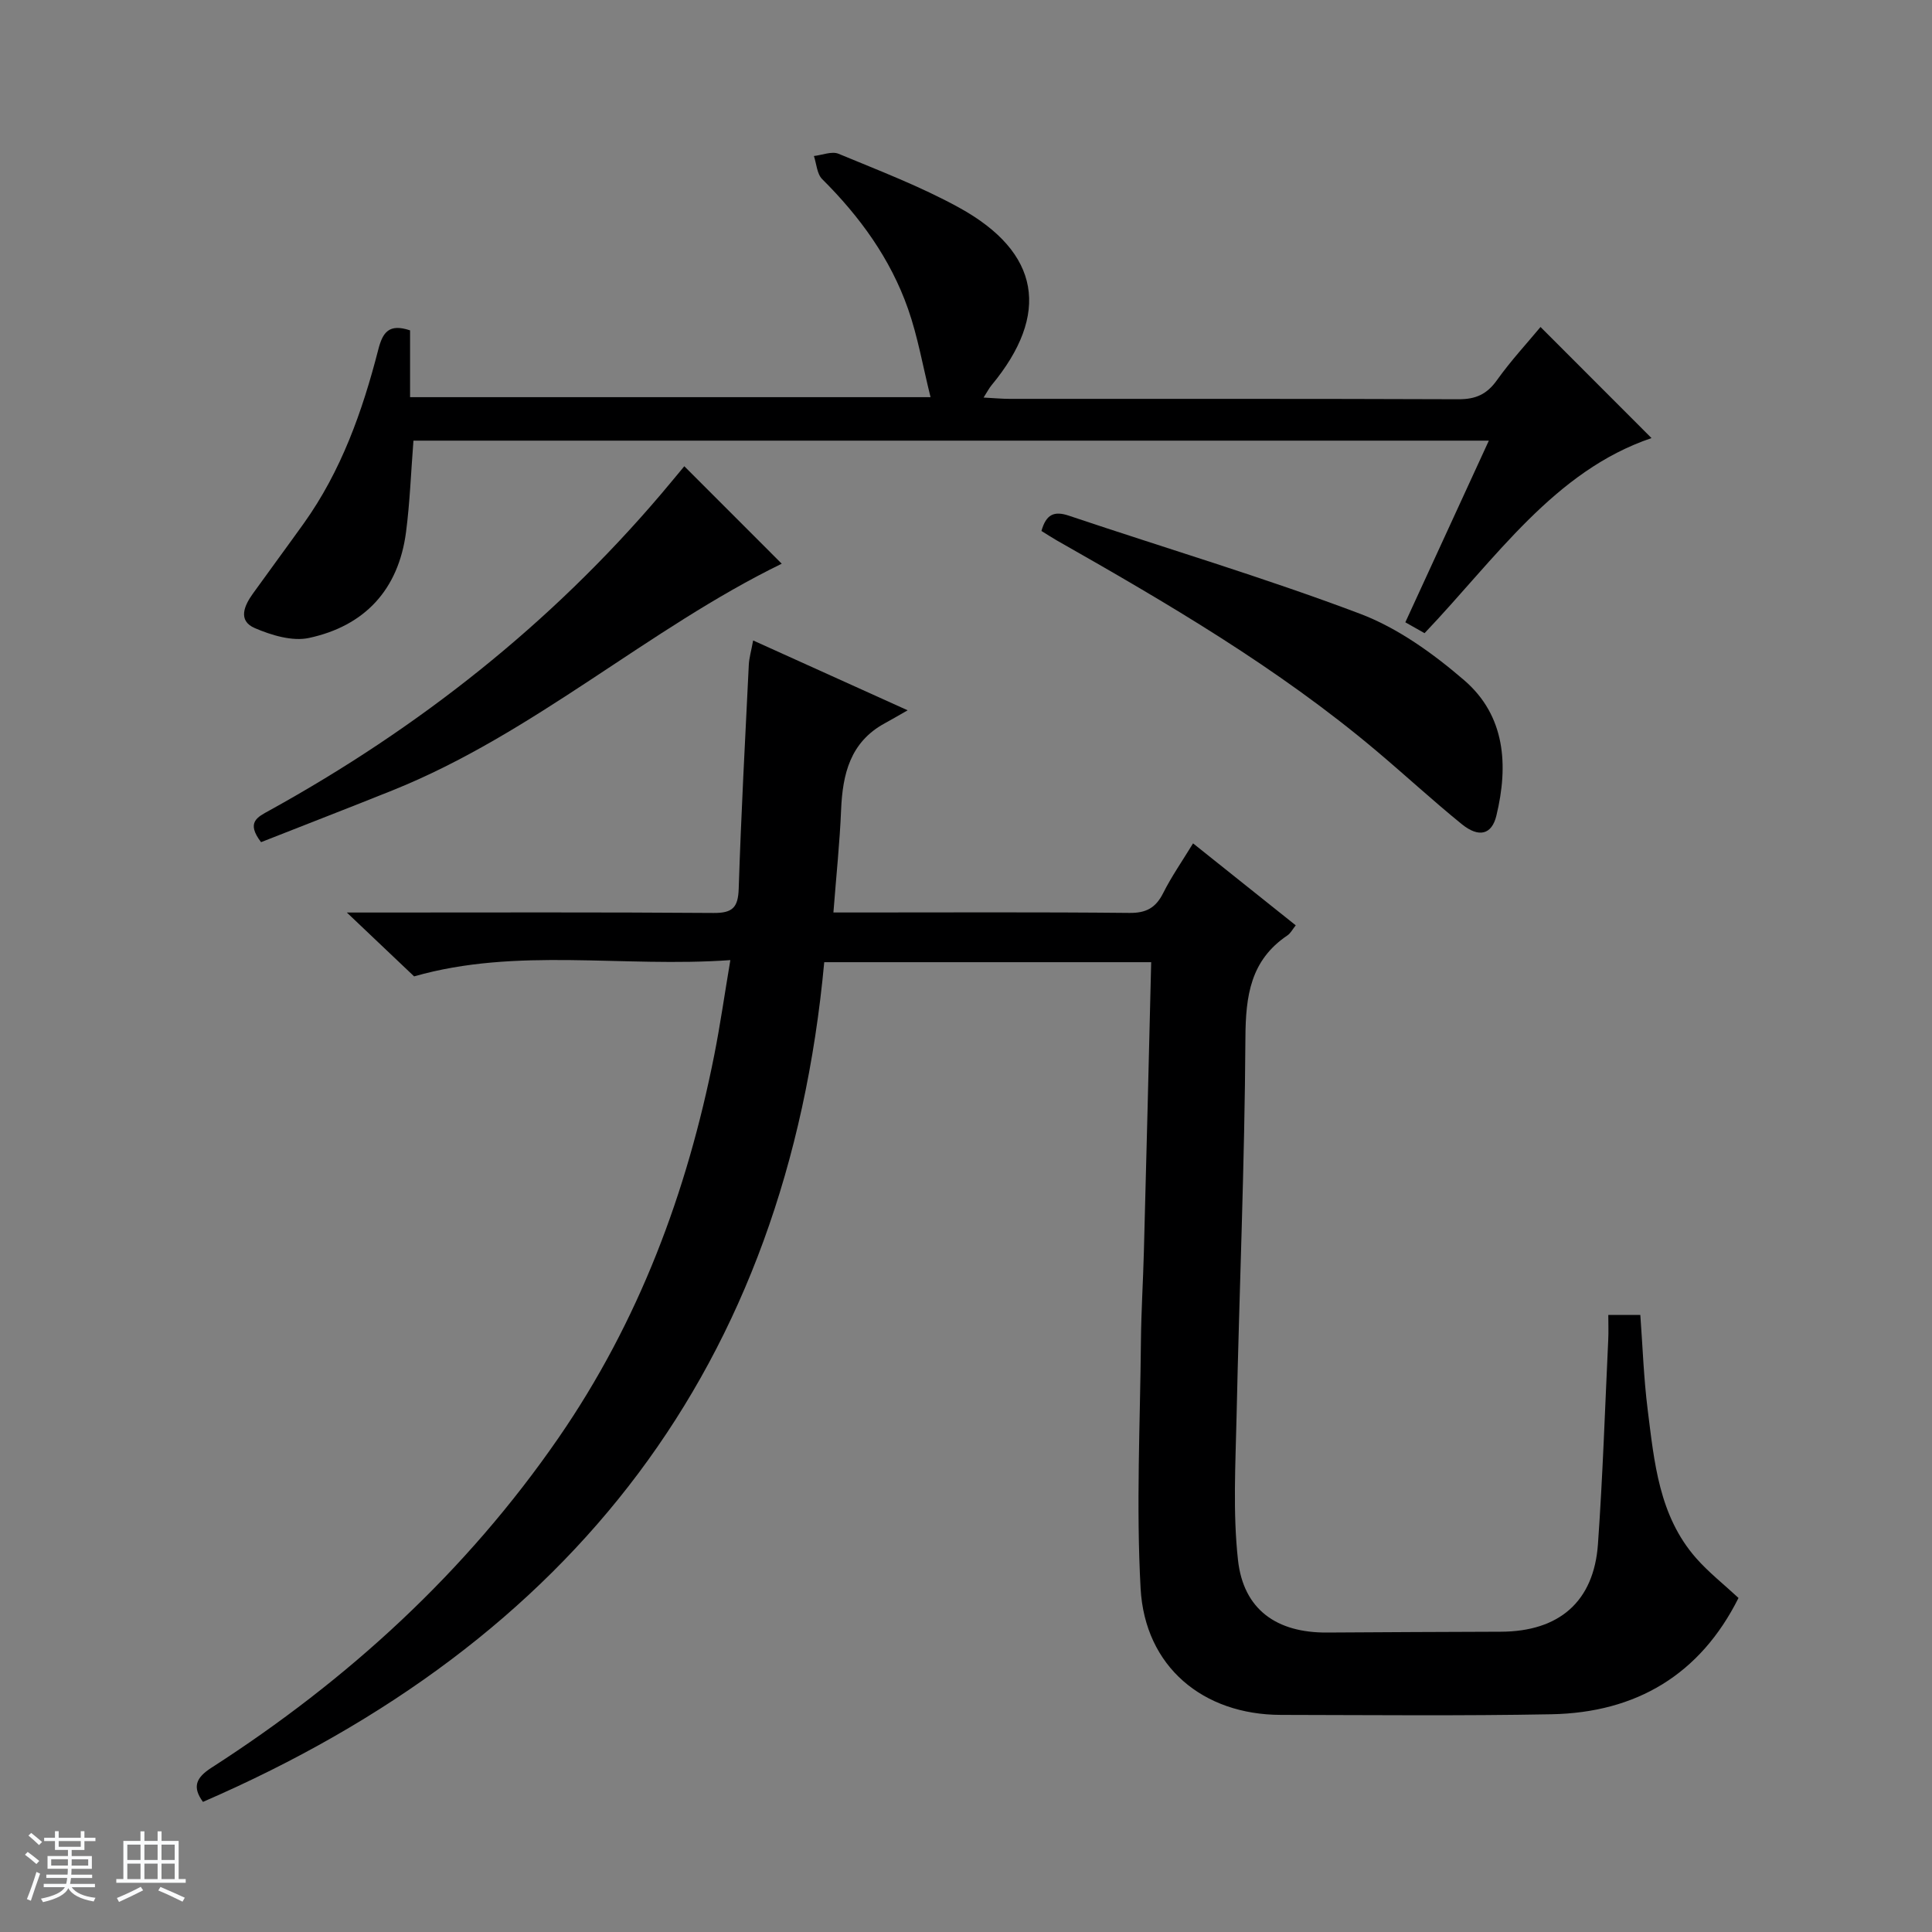
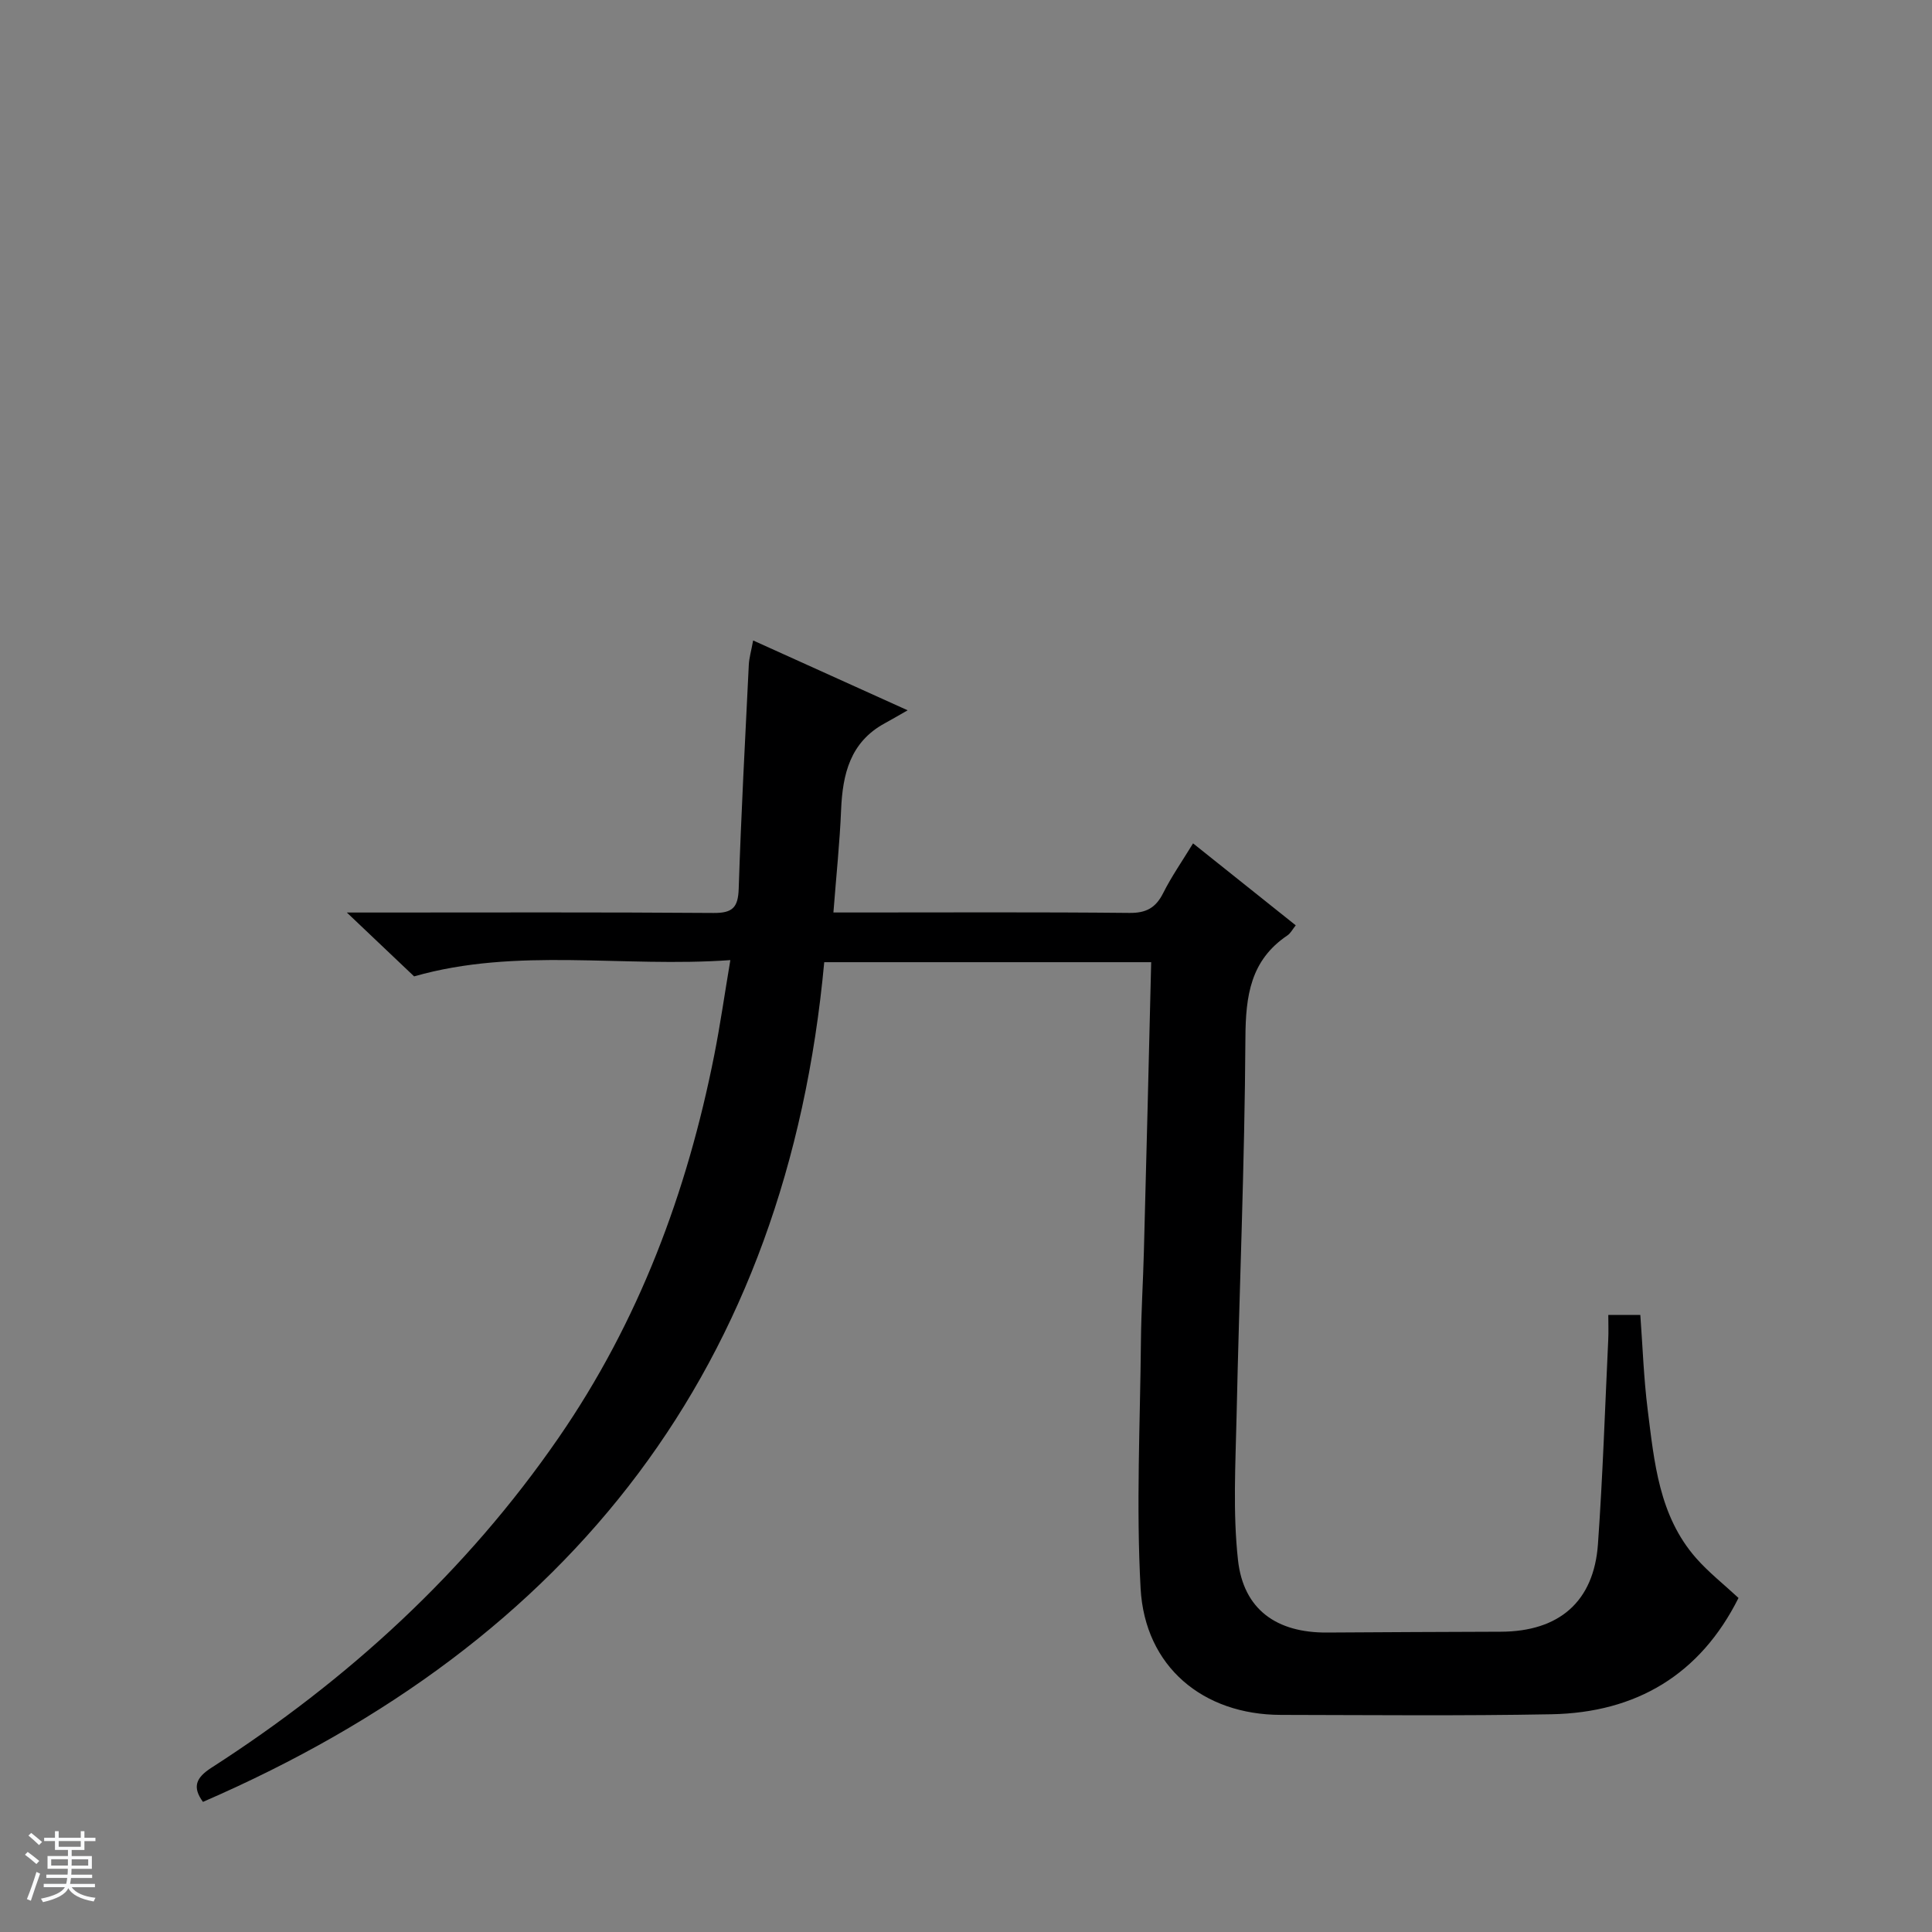
<svg xmlns="http://www.w3.org/2000/svg" enable-background="new 0 0 400 400" viewBox="0 0 400 400">
  <rect x="0" y="0" width="400" height="400" fill="#808080" stroke="none" />
  <path d="m5.17 384 .56-.58c.85.61 1.65 1.24 2.4 1.87l-.59.64c-.84-.73-1.63-1.38-2.37-1.93m1.22 9.53-.82-.34c.71-1.76 1.37-3.64 1.98-5.63.24.13.5.25.76.36-.6 1.67-1.24 3.54-1.92 5.61m-.5-13.5.57-.54c.56.44 1.31 1.06 2.26 1.87l-.64.64c-.68-.66-1.41-1.32-2.19-1.97m3.25.46h2.24v-1.36h.77v1.36h4.57v-1.36h.76v1.36h2.28v.69h-2.28v1.84h-2.64v1.26h4.18v2.64h-4.21c0 .45-.02.86-.05 1.21h4.32v.69h-4.38c-.04.34-.1.75-.19 1.22h5.15v.69h-4.82c.87 1.19 2.51 1.92 4.93 2.19-.17.31-.3.57-.37.76-2.77-.49-4.52-1.41-5.26-2.76-.56 1.26-2.3 2.23-5.24 2.9-.12-.24-.26-.48-.43-.72 2.73-.55 4.38-1.34 4.96-2.38h-4.38v-.69h4.65c.1-.38.17-.79.21-1.22h-4.32v-.69h4.4c.03-.34.05-.75.05-1.21h-4.2v-2.64h4.23v-1.26h-2.69v-1.84h-2.24zm1.46 4.46v1.29h3.45c.01-.4.02-.57.01-.53v-.32-.45h-3.46zm1.55-2.59h4.57v-1.19h-4.57zm6.11 2.59h-3.42v.77c-.01.19-.01.37-.02.53h3.44z" fill="#fafbfc" />
-   <path d="m32.63 379.16h.82v1.98h3.54v7.89h1.46v.78h-14.37v-.78h1.46v-7.89h3.54v-1.98h.82v1.98h2.73zm-3.49 11.48.5.73c-1.61.82-3.28 1.63-5 2.41-.13-.27-.28-.55-.44-.82 1.75-.72 3.4-1.49 4.94-2.32m-2.78-5.55h2.73v-3.18h-2.73zm0 3.95h2.73v-3.2h-2.73zm3.54-3.95h2.73v-3.18h-2.73zm0 3.95h2.73v-3.2h-2.73zm7.89 4.68c-1.84-.92-3.51-1.7-5.02-2.32l.45-.73c1.89.8 3.57 1.55 5.04 2.23zm-1.62-11.81h-2.73v3.18h2.73zm-2.73 7.13h2.73v-3.2h-2.73v3.19z" fill="#fafbfc" />
  <g fill="#000001">
    <path d="m238.34 199.21c-22.48 0-44.59 0-67.69 0-7.74 83.59-51.99 140.64-128.63 173.85-2.24-3.07-1.47-4.99 1.74-7.06 28.3-18.2 52.71-40.52 71.9-68.34 16.6-24.06 26.59-50.78 32.23-79.27 1.22-6.17 2.11-12.41 3.32-19.61-22.24 1.59-44.21-2.72-65.47 3.37-4.29-4.07-8.79-8.35-13.93-13.22h5.93c23.33 0 46.65-.09 69.98.09 3.92.03 5.09-1.1 5.22-5 .5-15.46 1.33-30.91 2.09-46.36.07-1.46.51-2.9.9-5.06 10.31 4.66 20.21 9.13 31.99 14.46-2.14 1.22-3.43 1.98-4.74 2.69-7.16 3.9-8.73 10.51-9.04 17.94-.28 6.79-1 13.56-1.59 21.23h4.81c18.83 0 37.66-.1 56.48.09 3.5.04 5.46-1.08 6.99-4.12 1.7-3.39 3.89-6.53 6.18-10.28 7.21 5.76 14.15 11.29 21.26 16.97-.69.86-1.08 1.66-1.73 2.09-7.65 5.15-8.64 12.51-8.69 21.19-.15 26.11-1.27 52.22-1.83 78.33-.22 9.93-.79 19.96.29 29.78 1.13 10.3 8.03 15.1 18.43 15.03 12-.08 23.99-.13 35.99-.17 12.07-.04 19.27-6.22 20.11-18.15 1-14.09 1.46-28.21 2.13-42.33.08-1.62.01-3.25.01-5.11h6.63c.48 6.45.7 13.06 1.52 19.59 1.37 10.86 2.32 21.98 10.02 30.75 2.6 2.96 5.76 5.44 8.79 8.26-7.94 15.86-21.15 23.75-38.75 24.08-18.66.35-37.32.16-55.98.13-16.16-.02-28.17-10-29.06-26.18-.94-17.05-.09-34.21.07-51.32.06-6.15.45-12.3.61-18.45.54-19.77 1.01-39.55 1.51-59.89z" />
-     <path d="m308.25 91.23c-74.74 0-148.68 0-222.65 0-.51 6.47-.73 12.75-1.54 18.96-1.56 11.89-8.54 19.4-20.08 21.89-3.47.75-7.78-.56-11.23-2.04-3.57-1.54-2.18-4.66-.39-7.14 3.49-4.86 7.05-9.67 10.53-14.53 7.77-10.87 12.15-23.23 15.43-36 .91-3.55 2.2-5.44 6.58-3.97v13.83h107.76c-1.6-6.42-2.64-12.54-4.67-18.31-3.64-10.37-9.98-19.09-17.77-26.84-1.08-1.08-1.17-3.16-1.71-4.78 1.72-.19 3.71-1.04 5.11-.46 8.42 3.5 17 6.77 24.96 11.15 16.83 9.26 18.93 22.04 6.69 36.79-.49.59-.84 1.3-1.63 2.53 2.18.11 3.78.27 5.38.27 30.99.01 61.99-.04 92.98.08 3.54.01 5.85-1.04 7.91-3.93 2.89-4.05 6.3-7.73 9.04-11.03 7.78 7.79 15.58 15.6 22.98 23-20.12 6.81-32.23 24.89-46.99 40.39-1.16-.65-2.4-1.35-3.98-2.25 5.72-12.45 11.37-24.74 17.29-37.61z" />
-     <path d="m215.62 109.93c.97-3.44 2.61-4.2 5.69-3.16 20.09 6.76 40.43 12.81 60.24 20.29 7.84 2.96 15.16 8.24 21.59 13.77 8.53 7.35 9.2 17.6 6.67 28.04-.95 3.94-3.62 4.64-7.18 1.75-6.06-4.92-11.8-10.23-17.78-15.26-20.3-17.1-43.08-30.43-66.05-43.47-1-.57-1.95-1.2-3.18-1.96z" />
-     <path d="m54.05 174.36c-3.17-4.14-.73-5.2 1.75-6.57 30.89-17.06 58.19-38.59 81.1-65.53 1.7-2 3.36-4.03 4.78-5.73 7.01 7.01 13.79 13.8 20.17 20.18-27.67 13.48-51.26 35.13-80.52 46.9-9.08 3.65-18.21 7.17-27.28 10.75z" />
  </g>
</svg>